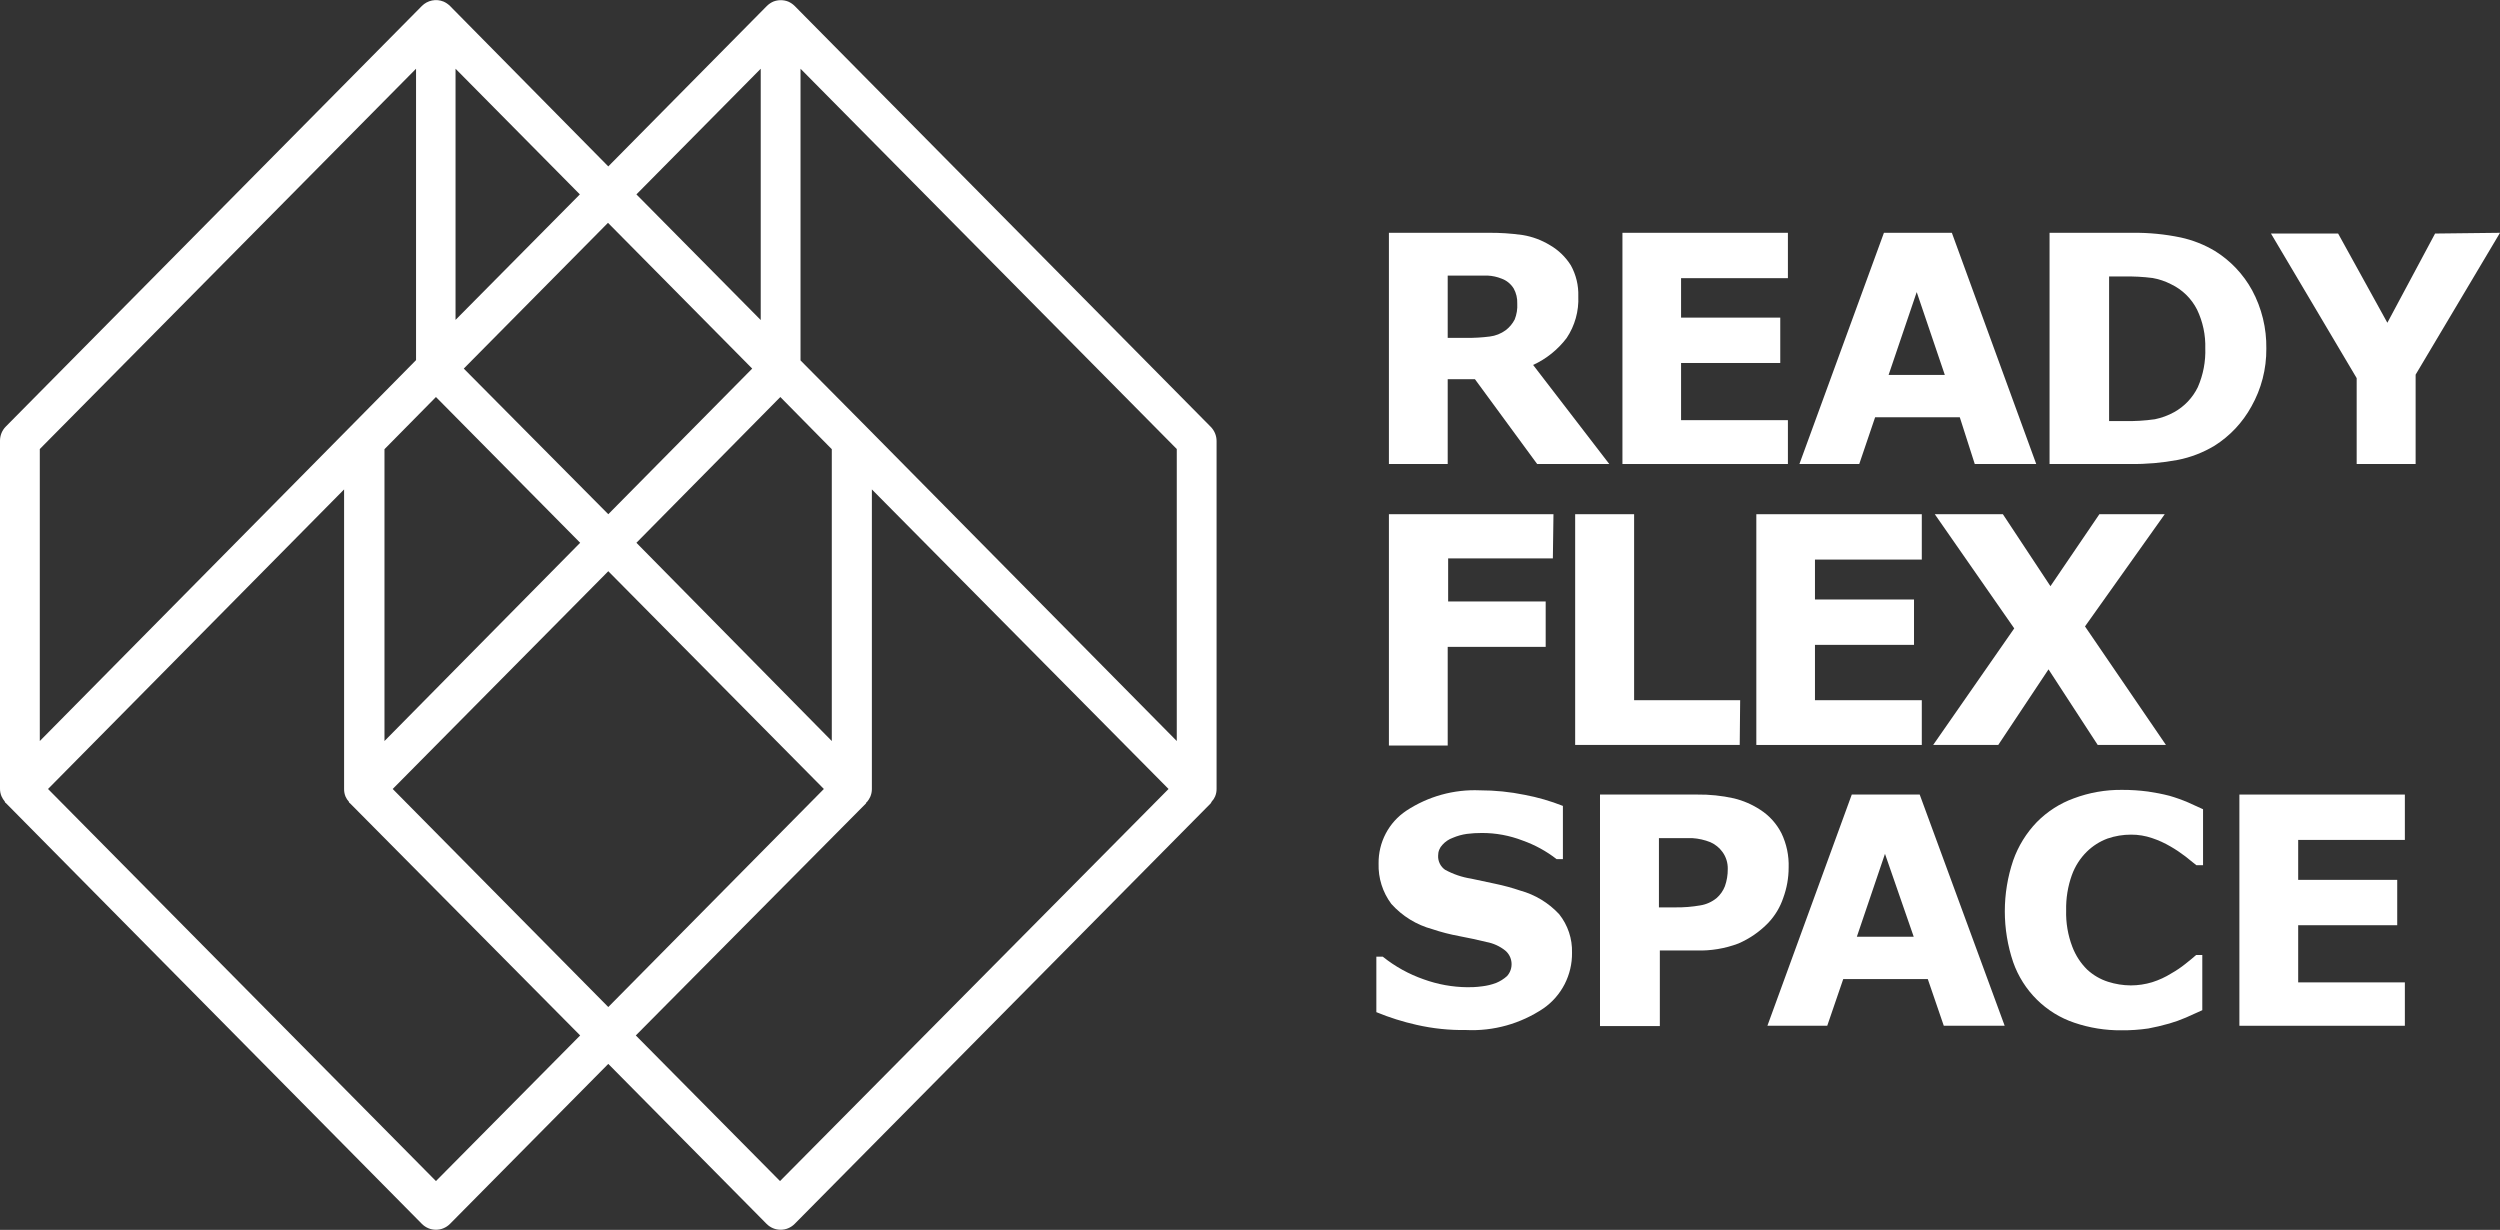
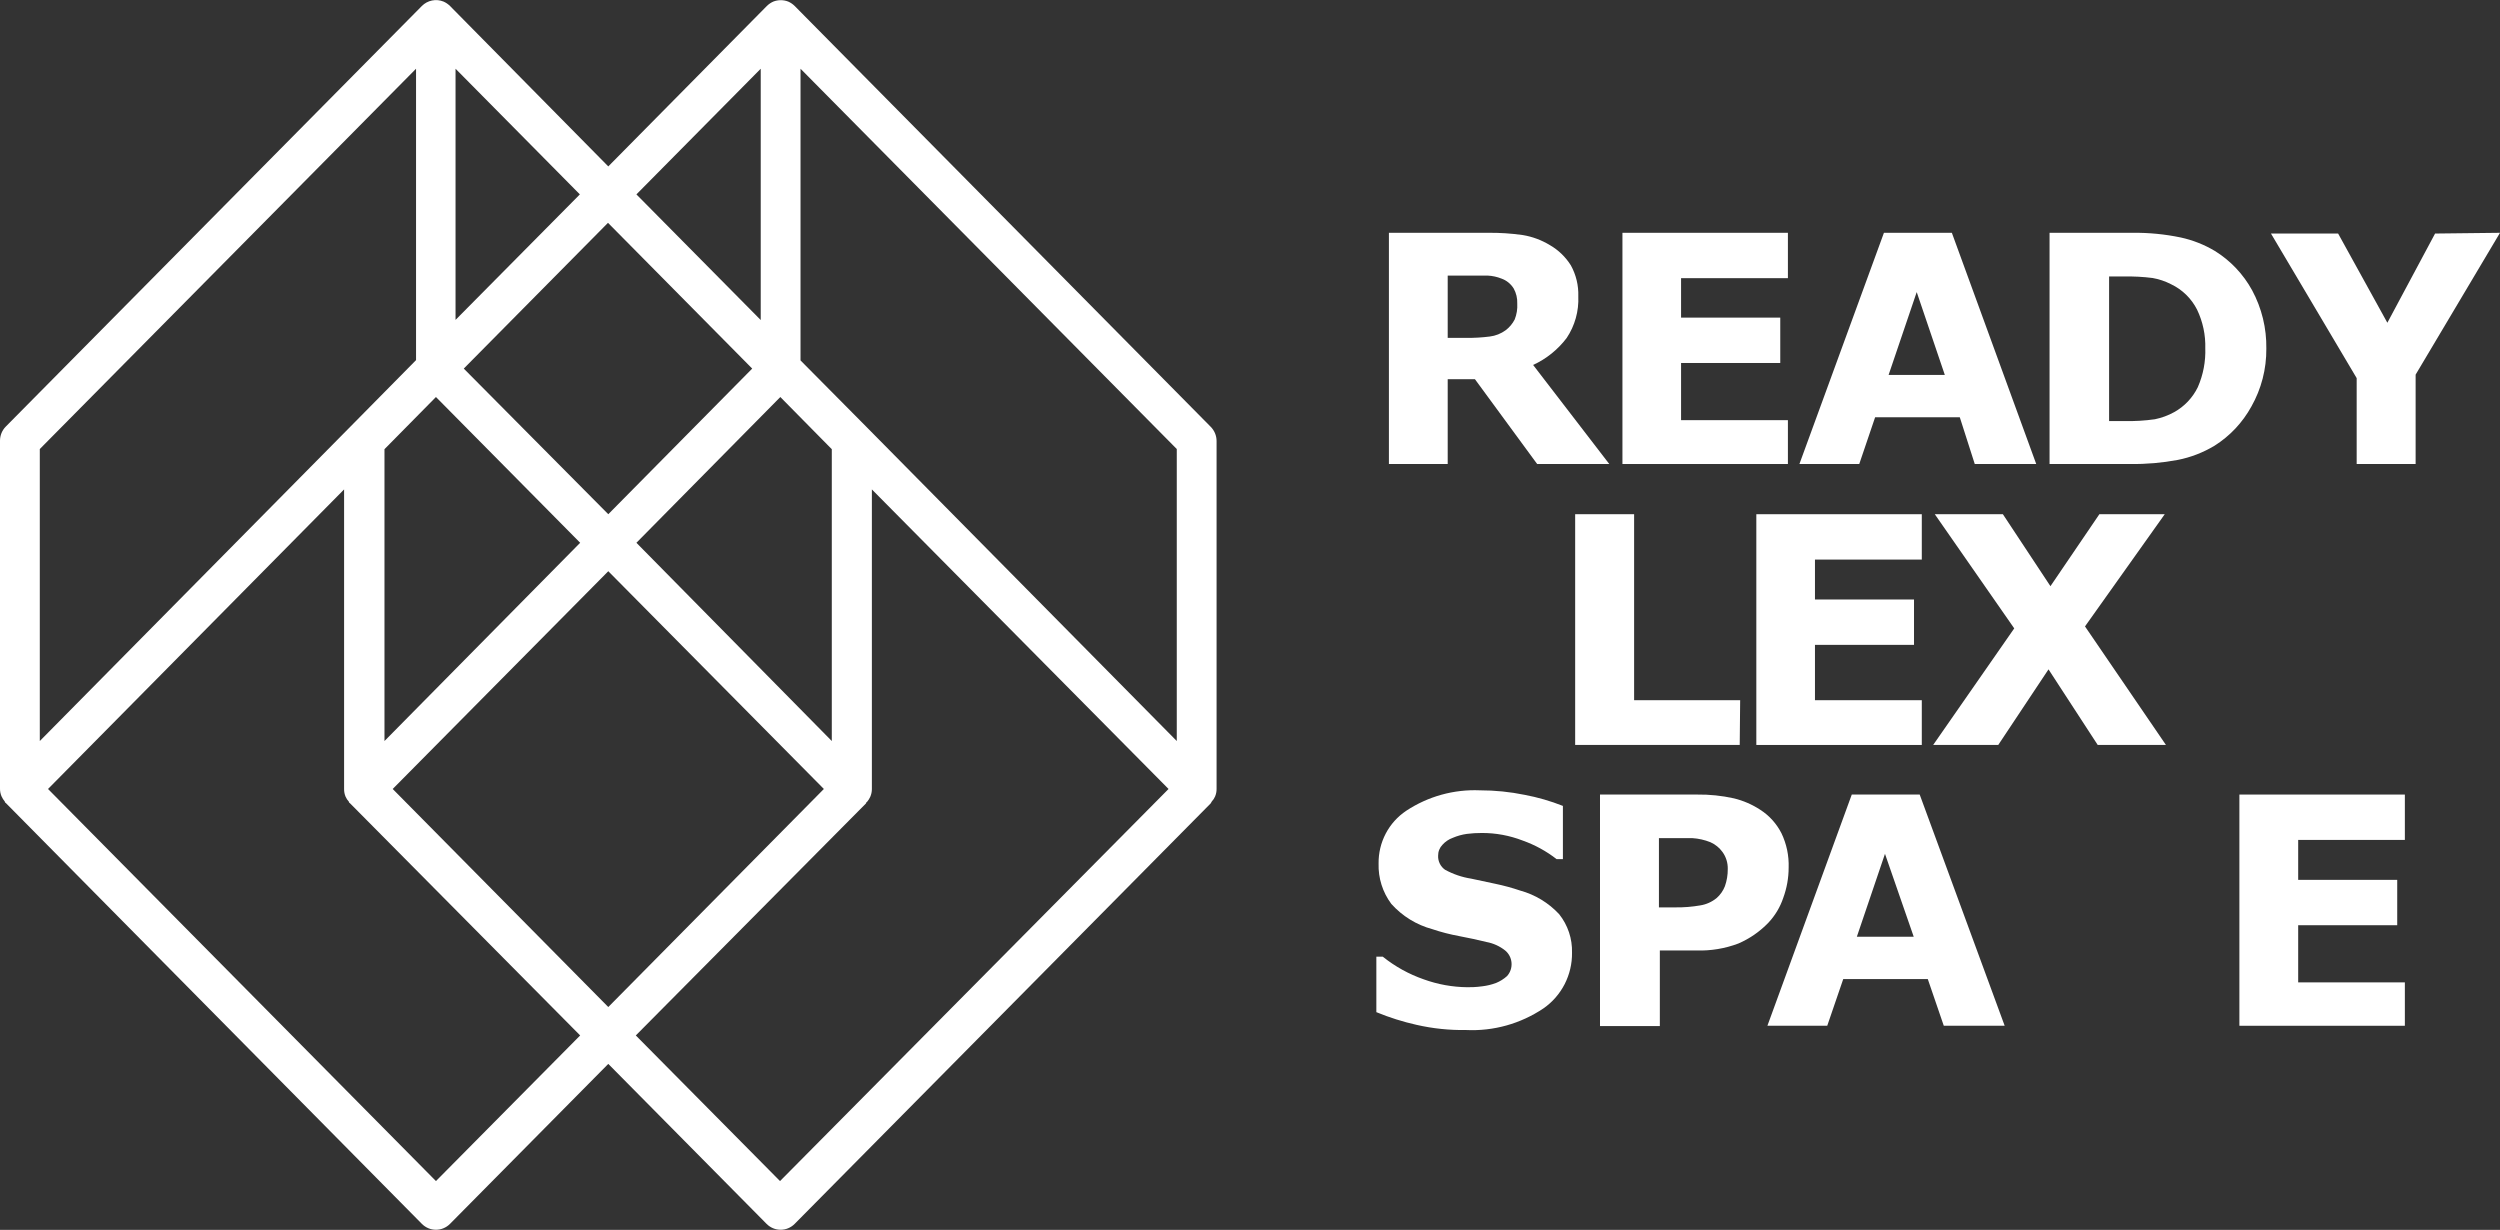
<svg xmlns="http://www.w3.org/2000/svg" width="124" height="61" viewBox="0 0 124 61" fill="none">
  <rect x="0" y="0" width="124" height="61" fill="#333333" stroke="none" />
  <g clip-path="url(#clip0_458_1212)">
    <path d="M79.82 23.015H76.243L73.156 18.807H71.806V23.015H68.89V11.547H73.802C74.38 11.54 74.958 11.578 75.531 11.659C76.008 11.738 76.467 11.909 76.881 12.162C77.3 12.404 77.654 12.747 77.913 13.159C78.173 13.628 78.301 14.159 78.284 14.697C78.316 15.432 78.113 16.158 77.705 16.767C77.268 17.343 76.697 17.801 76.043 18.102L79.82 23.015ZM75.256 15.057C75.266 14.795 75.205 14.535 75.078 14.307C74.937 14.081 74.726 13.909 74.477 13.819C74.257 13.731 74.024 13.68 73.787 13.669C73.52 13.669 73.216 13.669 72.859 13.669H71.806V16.759H72.719C73.11 16.764 73.502 16.741 73.891 16.692C74.178 16.657 74.451 16.549 74.685 16.377C74.871 16.235 75.023 16.053 75.13 15.844C75.229 15.594 75.272 15.325 75.256 15.057Z" fill="white" />
    <path d="M88.68 23.015H80.473V11.547H88.68V13.797H83.381V15.754H88.301V18.004H83.381V20.84H88.68V23.015Z" fill="white" />
    <path d="M100.997 23.015H97.948L97.206 20.697H93.006L92.219 23.015H89.251L93.443 11.547H96.812L100.997 23.015ZM96.463 18.597L95.069 14.487L93.674 18.597H96.463Z" fill="white" />
    <path d="M112.41 17.292C112.419 18.299 112.163 19.291 111.668 20.165C111.232 20.958 110.604 21.626 109.842 22.107C109.278 22.446 108.661 22.685 108.017 22.812C107.244 22.957 106.458 23.025 105.672 23.015H101.658V11.547H105.776C106.578 11.537 107.379 11.615 108.165 11.779C108.761 11.909 109.332 12.134 109.857 12.447C110.629 12.925 111.266 13.596 111.705 14.397C112.183 15.284 112.426 16.282 112.41 17.292ZM109.382 17.292C109.403 16.623 109.263 15.959 108.974 15.357C108.694 14.804 108.24 14.361 107.683 14.097C107.396 13.949 107.088 13.845 106.77 13.789C106.3 13.729 105.827 13.704 105.353 13.714H104.611V20.885H105.353C105.864 20.897 106.375 20.867 106.882 20.795C107.216 20.727 107.539 20.608 107.839 20.442C108.346 20.161 108.755 19.729 109.011 19.205C109.28 18.591 109.407 17.925 109.382 17.255V17.292Z" fill="white" />
    <path d="M124 11.547L119.815 18.582V23.015H116.891V18.755L112.64 11.584H115.971L118.413 16.009L120.78 11.584L124 11.547Z" fill="white" />
-     <path d="M77.022 27.695H71.828V29.833H76.666V32.083H71.806V36.98H68.89V25.505H77.052L77.022 27.695Z" fill="white" />
    <path d="M86.29 36.95H78.128V25.505H81.052V34.73H86.312L86.29 36.95Z" fill="white" />
    <path d="M95.321 36.95H87.114V25.505H95.321V27.755H90.022V29.735H94.935V31.985H90.022V34.73H95.321V36.95Z" fill="white" />
    <path d="M107.431 36.95H104.047L101.606 33.2L99.113 36.95H95.885L99.906 31.168L95.966 25.505H99.343L101.702 29.075L104.129 25.505H107.371L103.416 31.07L107.431 36.95Z" fill="white" />
    <path d="M77.972 47.256C77.979 47.798 77.853 48.334 77.606 48.815C77.358 49.297 76.998 49.709 76.555 50.016C75.422 50.778 74.078 51.154 72.719 51.089C71.893 51.102 71.068 51.017 70.263 50.833C69.581 50.68 68.913 50.47 68.267 50.203V47.451H68.586C69.195 47.94 69.883 48.32 70.619 48.576C71.312 48.827 72.042 48.959 72.778 48.966C72.956 48.966 73.194 48.966 73.52 48.921C73.753 48.893 73.983 48.838 74.203 48.756C74.404 48.674 74.59 48.557 74.752 48.411C74.831 48.322 74.891 48.219 74.929 48.106C74.967 47.994 74.981 47.875 74.972 47.756C74.963 47.638 74.931 47.522 74.876 47.417C74.822 47.312 74.747 47.218 74.655 47.143C74.385 46.929 74.066 46.785 73.728 46.723C73.305 46.618 72.852 46.521 72.377 46.431C71.925 46.348 71.478 46.233 71.042 46.086C70.259 45.875 69.553 45.44 69.009 44.833C68.579 44.258 68.356 43.551 68.378 42.831C68.371 42.313 68.493 41.802 68.733 41.344C68.973 40.887 69.323 40.498 69.751 40.213C70.834 39.499 72.11 39.145 73.401 39.2C74.149 39.2 74.895 39.275 75.627 39.425C76.274 39.547 76.907 39.73 77.52 39.973V42.613H77.208C76.699 42.217 76.13 41.906 75.524 41.691C74.877 41.441 74.19 41.313 73.498 41.316C73.25 41.315 73.002 41.33 72.756 41.361C72.516 41.395 72.281 41.46 72.058 41.556C71.862 41.626 71.686 41.745 71.546 41.901C71.477 41.971 71.422 42.056 71.385 42.149C71.348 42.241 71.33 42.341 71.331 42.441C71.325 42.577 71.353 42.712 71.413 42.834C71.472 42.956 71.562 43.061 71.672 43.138C72.077 43.36 72.516 43.51 72.971 43.581L74.166 43.836C74.585 43.923 74.999 44.036 75.405 44.173C76.142 44.376 76.81 44.781 77.334 45.343C77.765 45.884 77.992 46.562 77.972 47.256Z" fill="white" />
    <path d="M88.717 43.033C88.717 43.545 88.626 44.053 88.45 44.533C88.295 44.996 88.042 45.418 87.708 45.771C87.285 46.209 86.78 46.558 86.224 46.798C85.56 47.049 84.854 47.166 84.146 47.143H82.328V50.894H79.36V39.41H84.176C84.789 39.402 85.402 39.465 86.001 39.598C86.468 39.711 86.912 39.904 87.314 40.168C87.759 40.455 88.12 40.856 88.361 41.331C88.615 41.86 88.737 42.445 88.717 43.033ZM85.697 43.101C85.704 42.799 85.613 42.504 85.437 42.261C85.283 42.047 85.075 41.879 84.836 41.773C84.549 41.659 84.246 41.59 83.938 41.571C83.649 41.571 83.263 41.571 82.781 41.571H82.283V45.006H83.107C83.517 45.011 83.927 44.978 84.331 44.908C84.631 44.861 84.912 44.734 85.148 44.541C85.328 44.382 85.468 44.181 85.556 43.956C85.652 43.681 85.7 43.392 85.697 43.101Z" fill="white" />
    <path d="M99.432 50.878H96.412L95.618 48.561H91.425L90.631 50.878H87.663L91.848 39.41H95.217L99.432 50.878ZM94.92 46.461L93.495 42.35L92.1 46.461H94.92Z" fill="white" />
-     <path d="M105.227 51.103C104.432 51.111 103.642 50.984 102.889 50.728C102.191 50.494 101.555 50.102 101.03 49.582C100.504 49.062 100.102 48.428 99.855 47.728C99.3 46.09 99.3 44.312 99.855 42.673C100.106 41.963 100.506 41.316 101.027 40.775C101.544 40.251 102.17 39.848 102.86 39.598C103.624 39.312 104.434 39.169 105.249 39.178C105.681 39.176 106.112 39.204 106.54 39.26C106.897 39.311 107.252 39.381 107.601 39.47C107.917 39.561 108.227 39.671 108.529 39.8C108.803 39.92 109.048 40.033 109.271 40.138V42.913H108.937L108.395 42.478C108.159 42.297 107.911 42.131 107.653 41.983C107.366 41.814 107.063 41.676 106.748 41.571C106.411 41.455 106.057 41.397 105.702 41.398C105.303 41.397 104.907 41.463 104.529 41.593C104.146 41.736 103.798 41.958 103.505 42.245C103.174 42.572 102.921 42.969 102.763 43.408C102.563 43.968 102.468 44.56 102.481 45.156C102.464 45.77 102.567 46.382 102.786 46.956C102.948 47.386 103.201 47.775 103.528 48.096C103.824 48.369 104.176 48.574 104.559 48.696C104.924 48.813 105.304 48.874 105.687 48.876C106.046 48.876 106.404 48.822 106.748 48.718C107.084 48.612 107.406 48.464 107.705 48.276C107.95 48.138 108.183 47.98 108.403 47.803C108.618 47.638 108.788 47.488 108.929 47.368H109.234V50.106L108.417 50.473C108.152 50.588 107.879 50.685 107.601 50.766C107.23 50.871 106.881 50.953 106.555 51.013C106.115 51.077 105.671 51.107 105.227 51.103Z" fill="white" />
    <path d="M119.281 50.878H111.074V39.41H119.281V41.66H113.99V43.641H118.902V45.891H113.99V48.726H119.281V50.878Z" fill="white" />
    <path d="M39.097 0.079C38.859 -0.015 38.594 -0.015 38.355 0.079C38.237 0.131 38.129 0.205 38.036 0.296L30.171 8.254L22.32 0.296C22.228 0.205 22.12 0.131 22.001 0.079C21.82 0.004 21.622 -0.015 21.431 0.024C21.239 0.063 21.064 0.157 20.925 0.296L0.29 21.155C0.104 21.342 0 21.595 0 21.86V39.111C-0.002 39.242 0.023 39.372 0.074 39.493C0.116 39.588 0.171 39.676 0.238 39.755C0.238 39.755 0.238 39.808 0.29 39.831L20.925 60.704C21.11 60.891 21.361 60.996 21.623 60.996C21.884 60.996 22.135 60.891 22.32 60.704L30.171 52.769L38.022 60.704C38.207 60.891 38.458 60.996 38.719 60.996C38.981 60.996 39.231 60.891 39.416 60.704L60.052 39.846C60.073 39.818 60.09 39.787 60.104 39.755C60.172 39.683 60.227 39.599 60.267 39.508C60.319 39.387 60.344 39.257 60.342 39.126V21.875C60.342 21.61 60.237 21.357 60.052 21.17L39.416 0.296C39.324 0.205 39.216 0.131 39.097 0.079ZM37.732 3.409V15.874L31.566 9.642L37.732 3.409ZM40.864 39.133L30.171 49.949L19.478 39.133L30.171 28.332L40.864 39.133ZM21.623 19.692L28.776 26.922L19.07 36.755V22.28L21.623 19.692ZM23.003 18.282L30.156 11.052L37.309 18.282L30.171 25.505L23.003 18.282ZM38.704 19.692L41.257 22.28V36.755L31.566 26.922L38.704 19.692ZM28.761 9.642L22.595 15.867V3.409L28.761 9.642ZM1.974 22.272L20.636 3.409V17.862L17.386 21.155L1.974 36.755V22.272ZM21.623 58.581L2.382 39.133L17.067 24.275V39.133C17.065 39.264 17.09 39.395 17.141 39.516C17.181 39.607 17.236 39.69 17.304 39.763C17.304 39.763 17.304 39.816 17.356 39.838L28.776 51.358L21.623 58.581ZM38.689 58.581L31.536 51.358L42.956 39.846C42.956 39.846 42.956 39.793 43.008 39.77C43.071 39.696 43.123 39.612 43.164 39.523C43.217 39.403 43.245 39.272 43.245 39.141V24.275L57.96 39.133L38.689 58.581ZM58.368 22.272V36.755L42.963 21.162L39.706 17.877V3.409L58.368 22.272Z" fill="white" />
  </g>
  <defs>
    <clipPath id="clip0_458_1212">
      <rect width="124" height="61" fill="white" />
    </clipPath>
  </defs>
</svg>